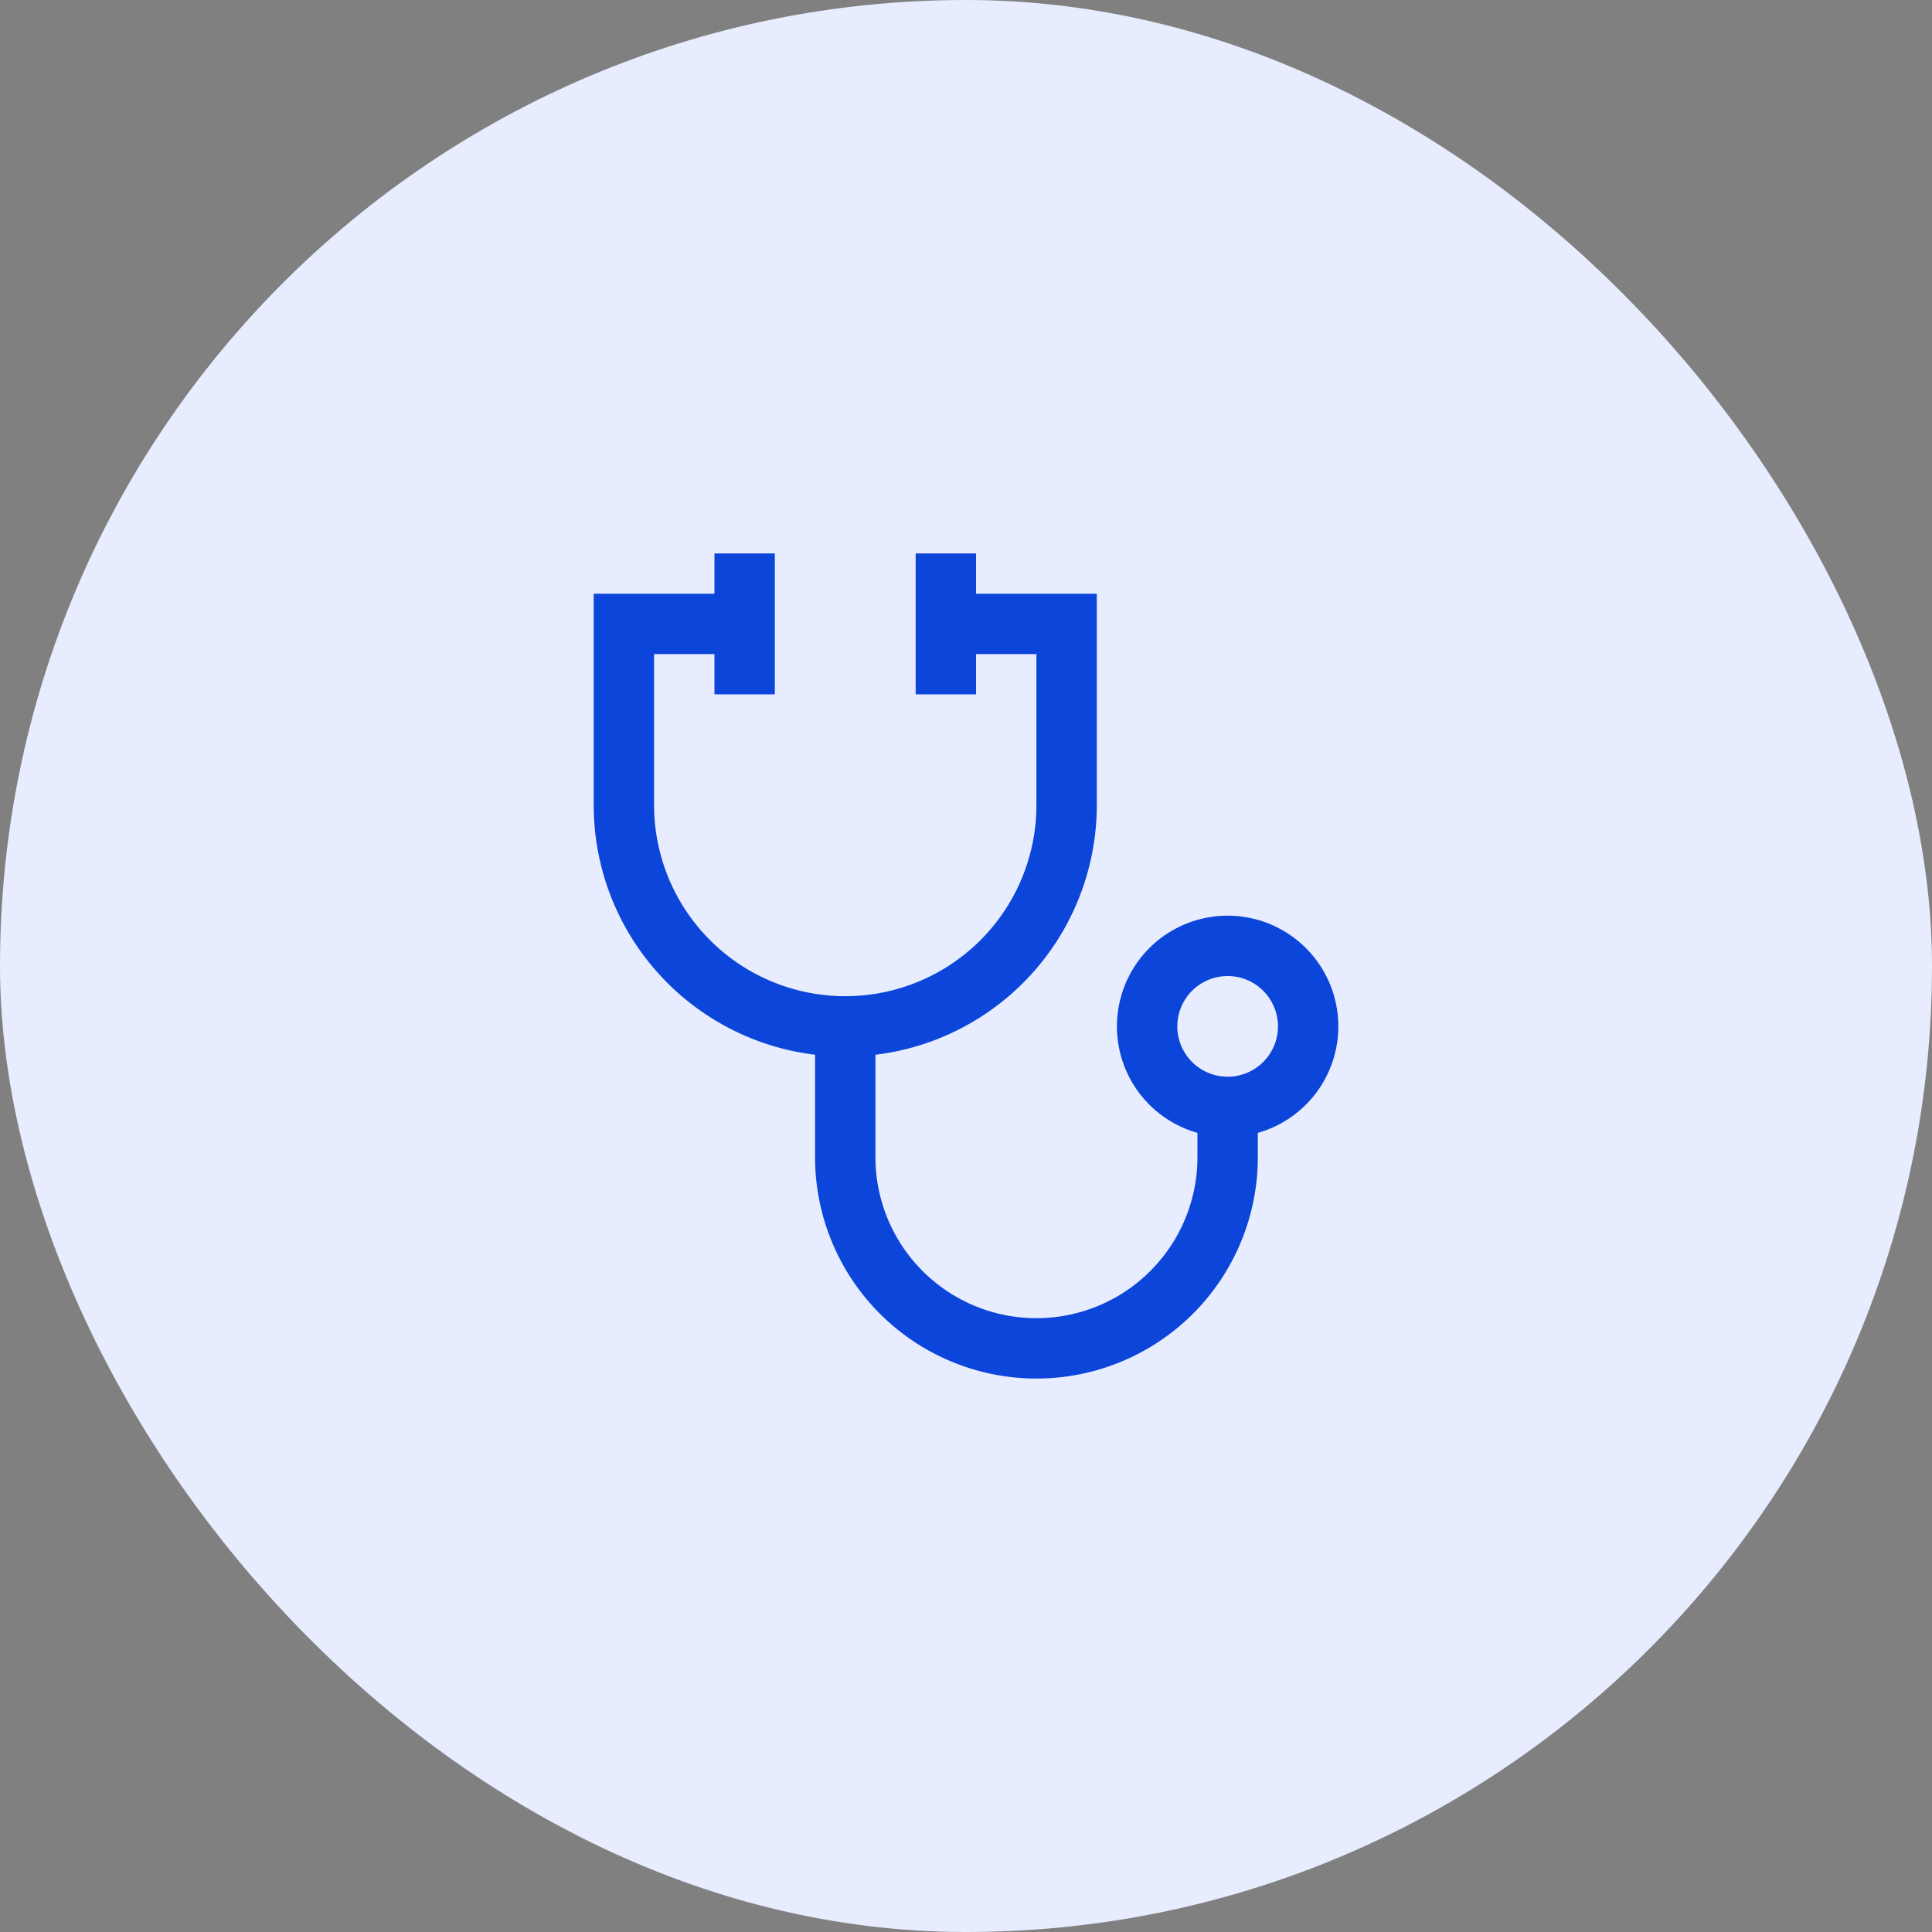
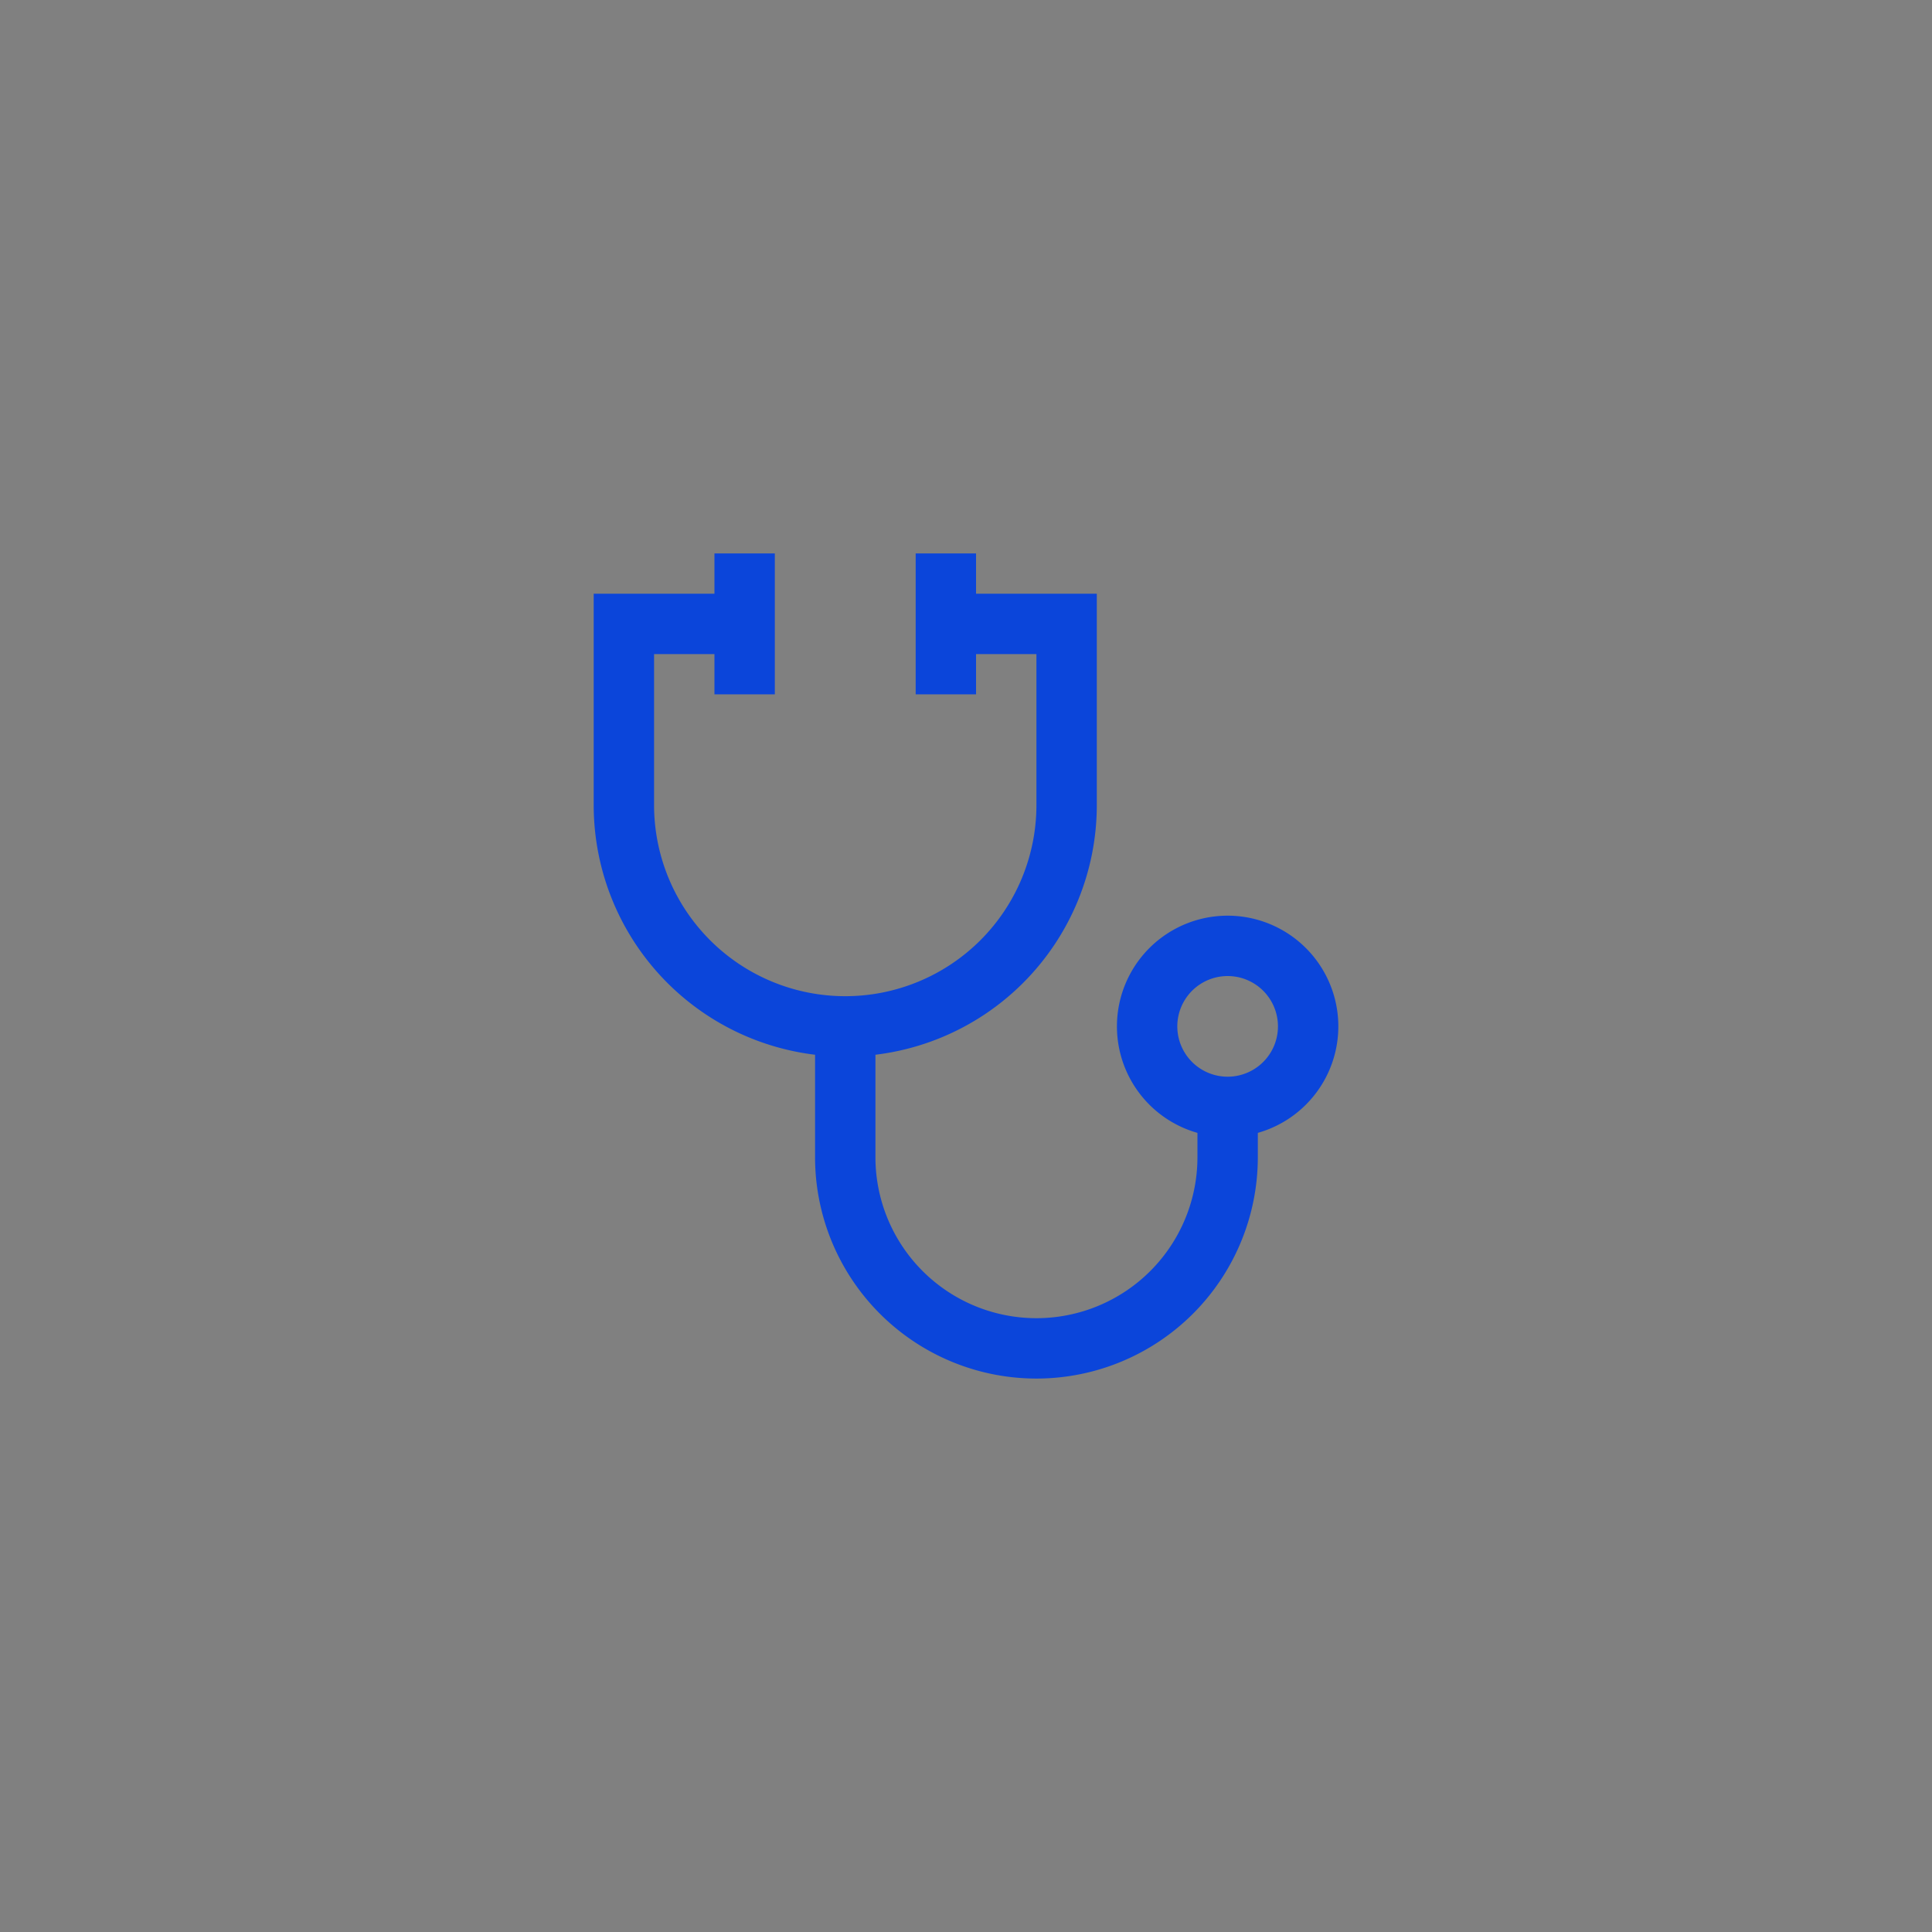
<svg xmlns="http://www.w3.org/2000/svg" width="64" height="64" fill="none" viewBox="0 0 64 64">
  <rect x="0" y="0" width="64" height="64" fill="#808080" stroke="none" />
-   <rect width="64" height="64" fill="#E7EDFE" rx="32" />
  <path stroke="#0B45DA" stroke-linecap="square" stroke-width="2" d="M24.667 20.667h-4v6A7.333 7.333 0 0 0 28 34m0 0a7.333 7.333 0 0 0 7.333-7.333v-6h-4M28 34v4.333a6.333 6.333 0 1 0 12.667 0v-1.666m0 0a2.667 2.667 0 1 0 0-5.334 2.667 2.667 0 0 0 0 5.334Zm-9.334-17.334V22m-6.666-2.667V22" />
</svg>